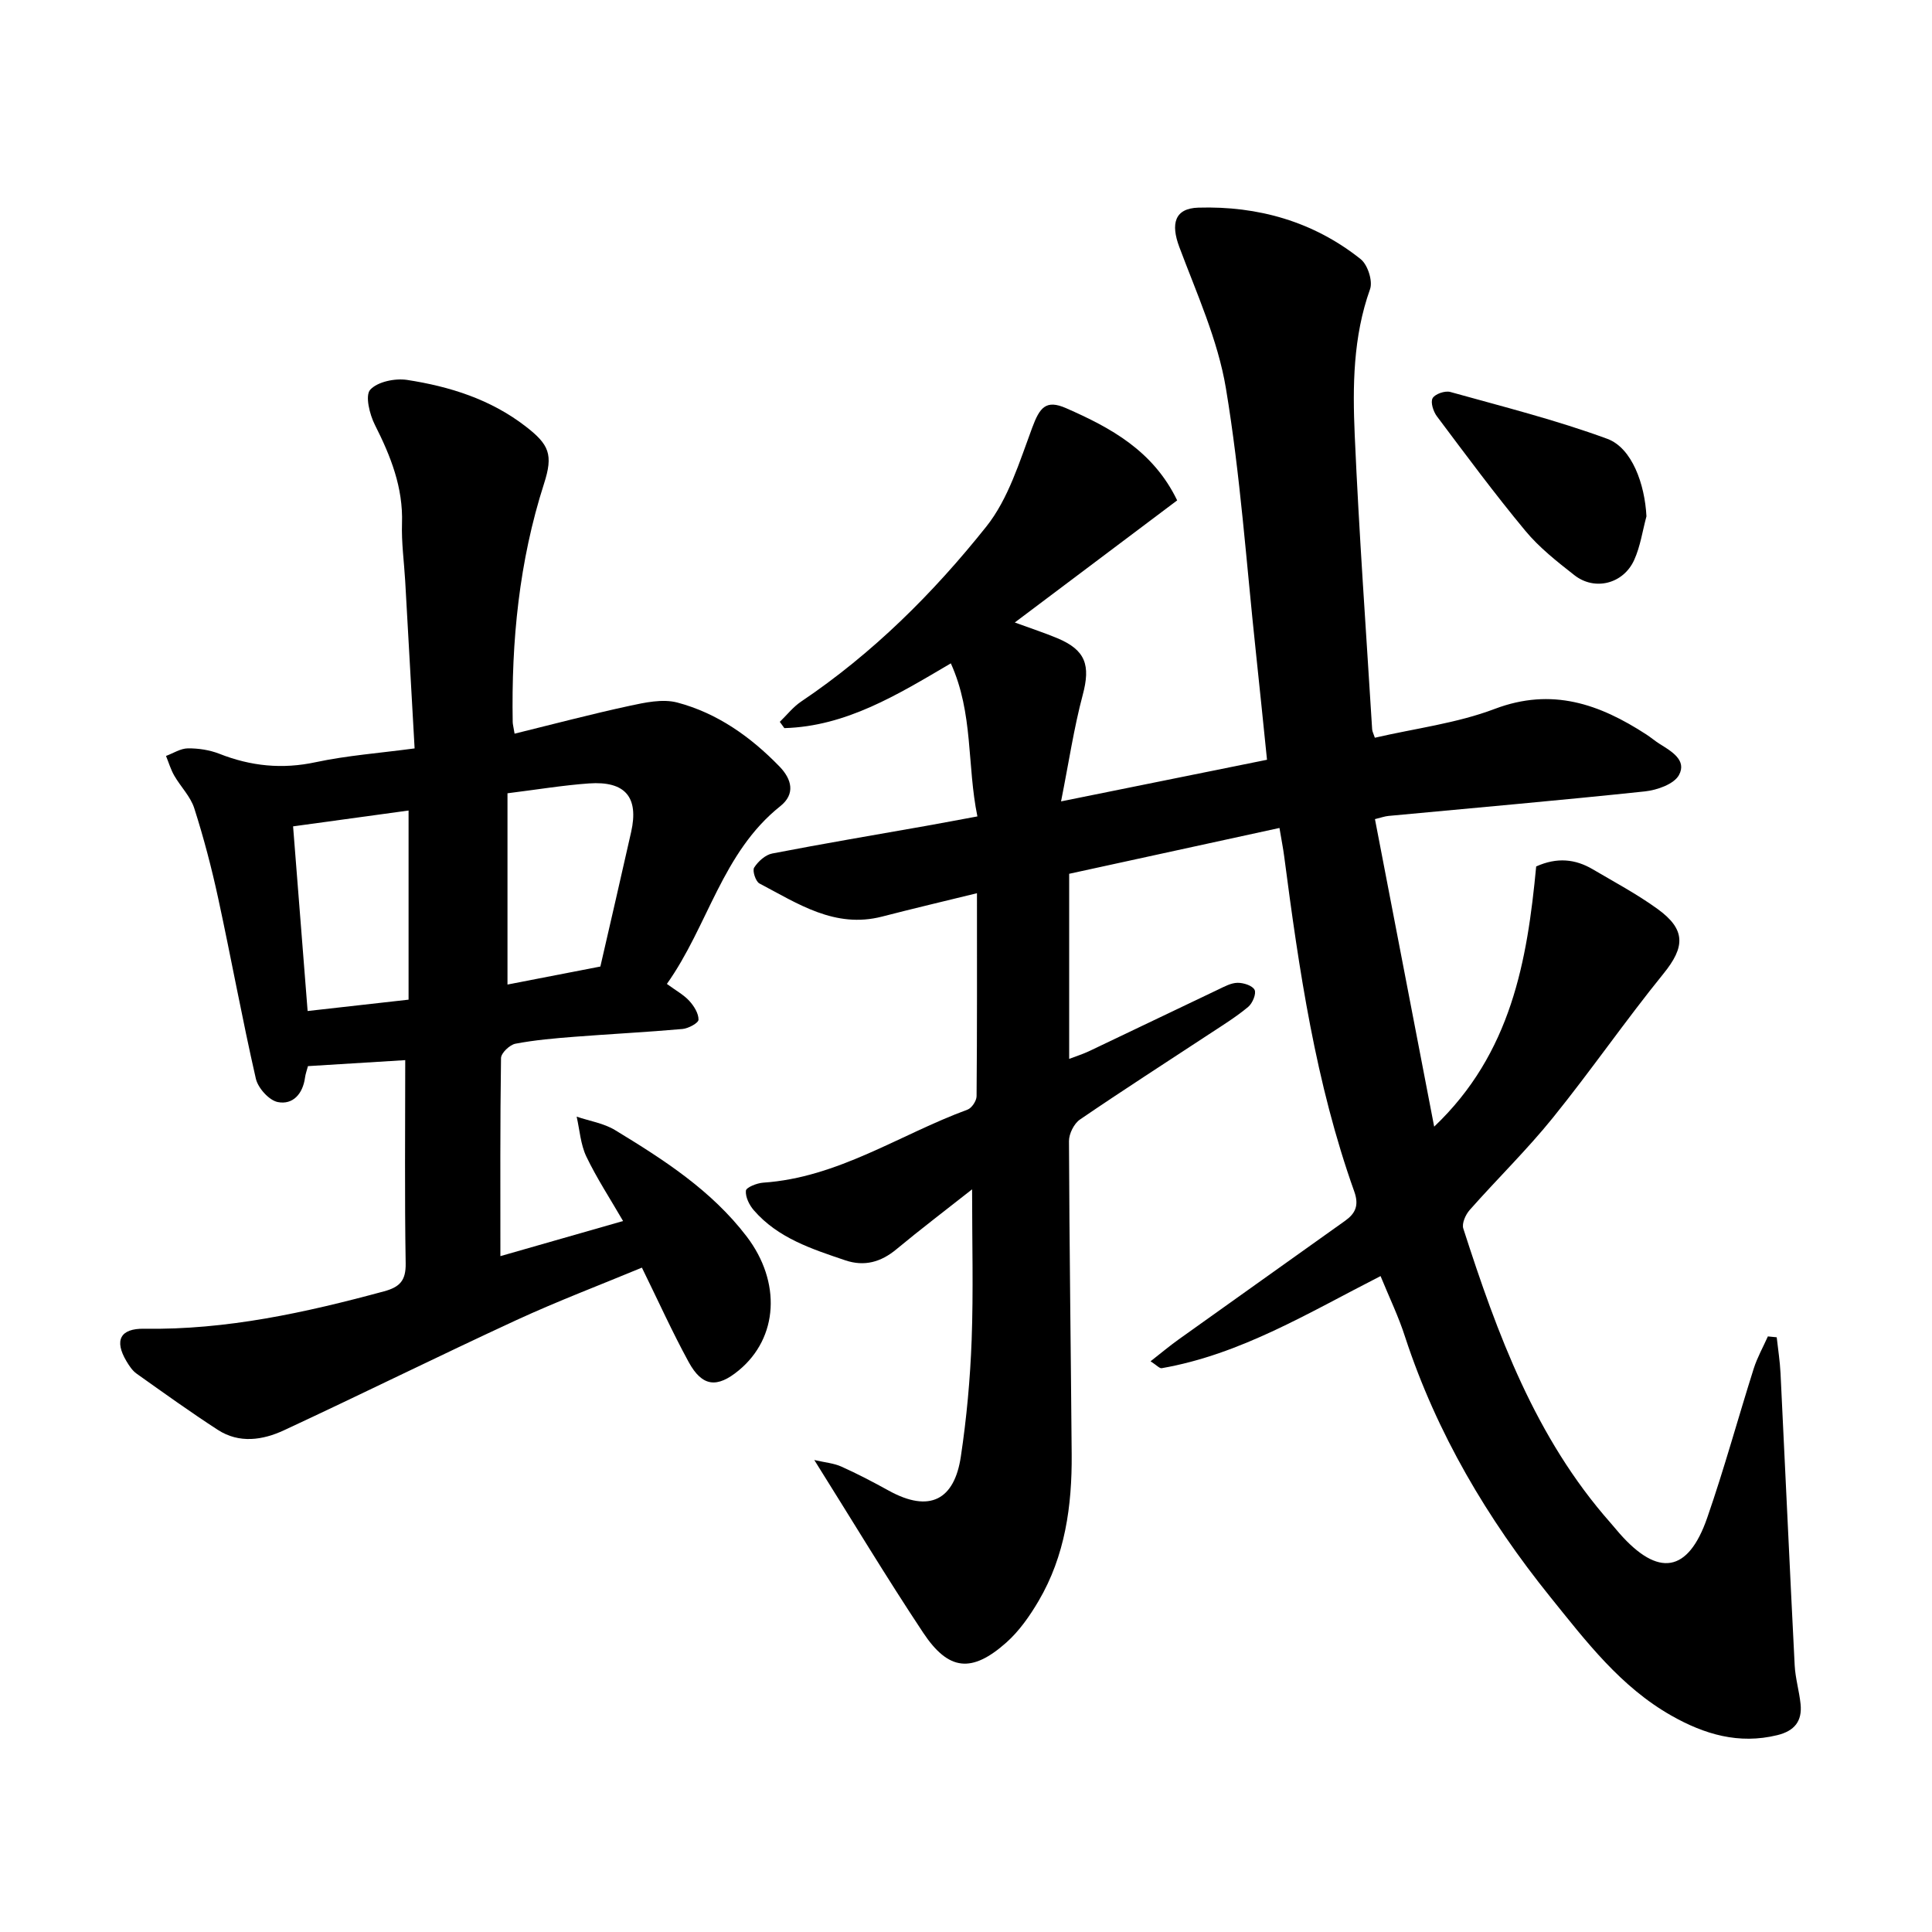
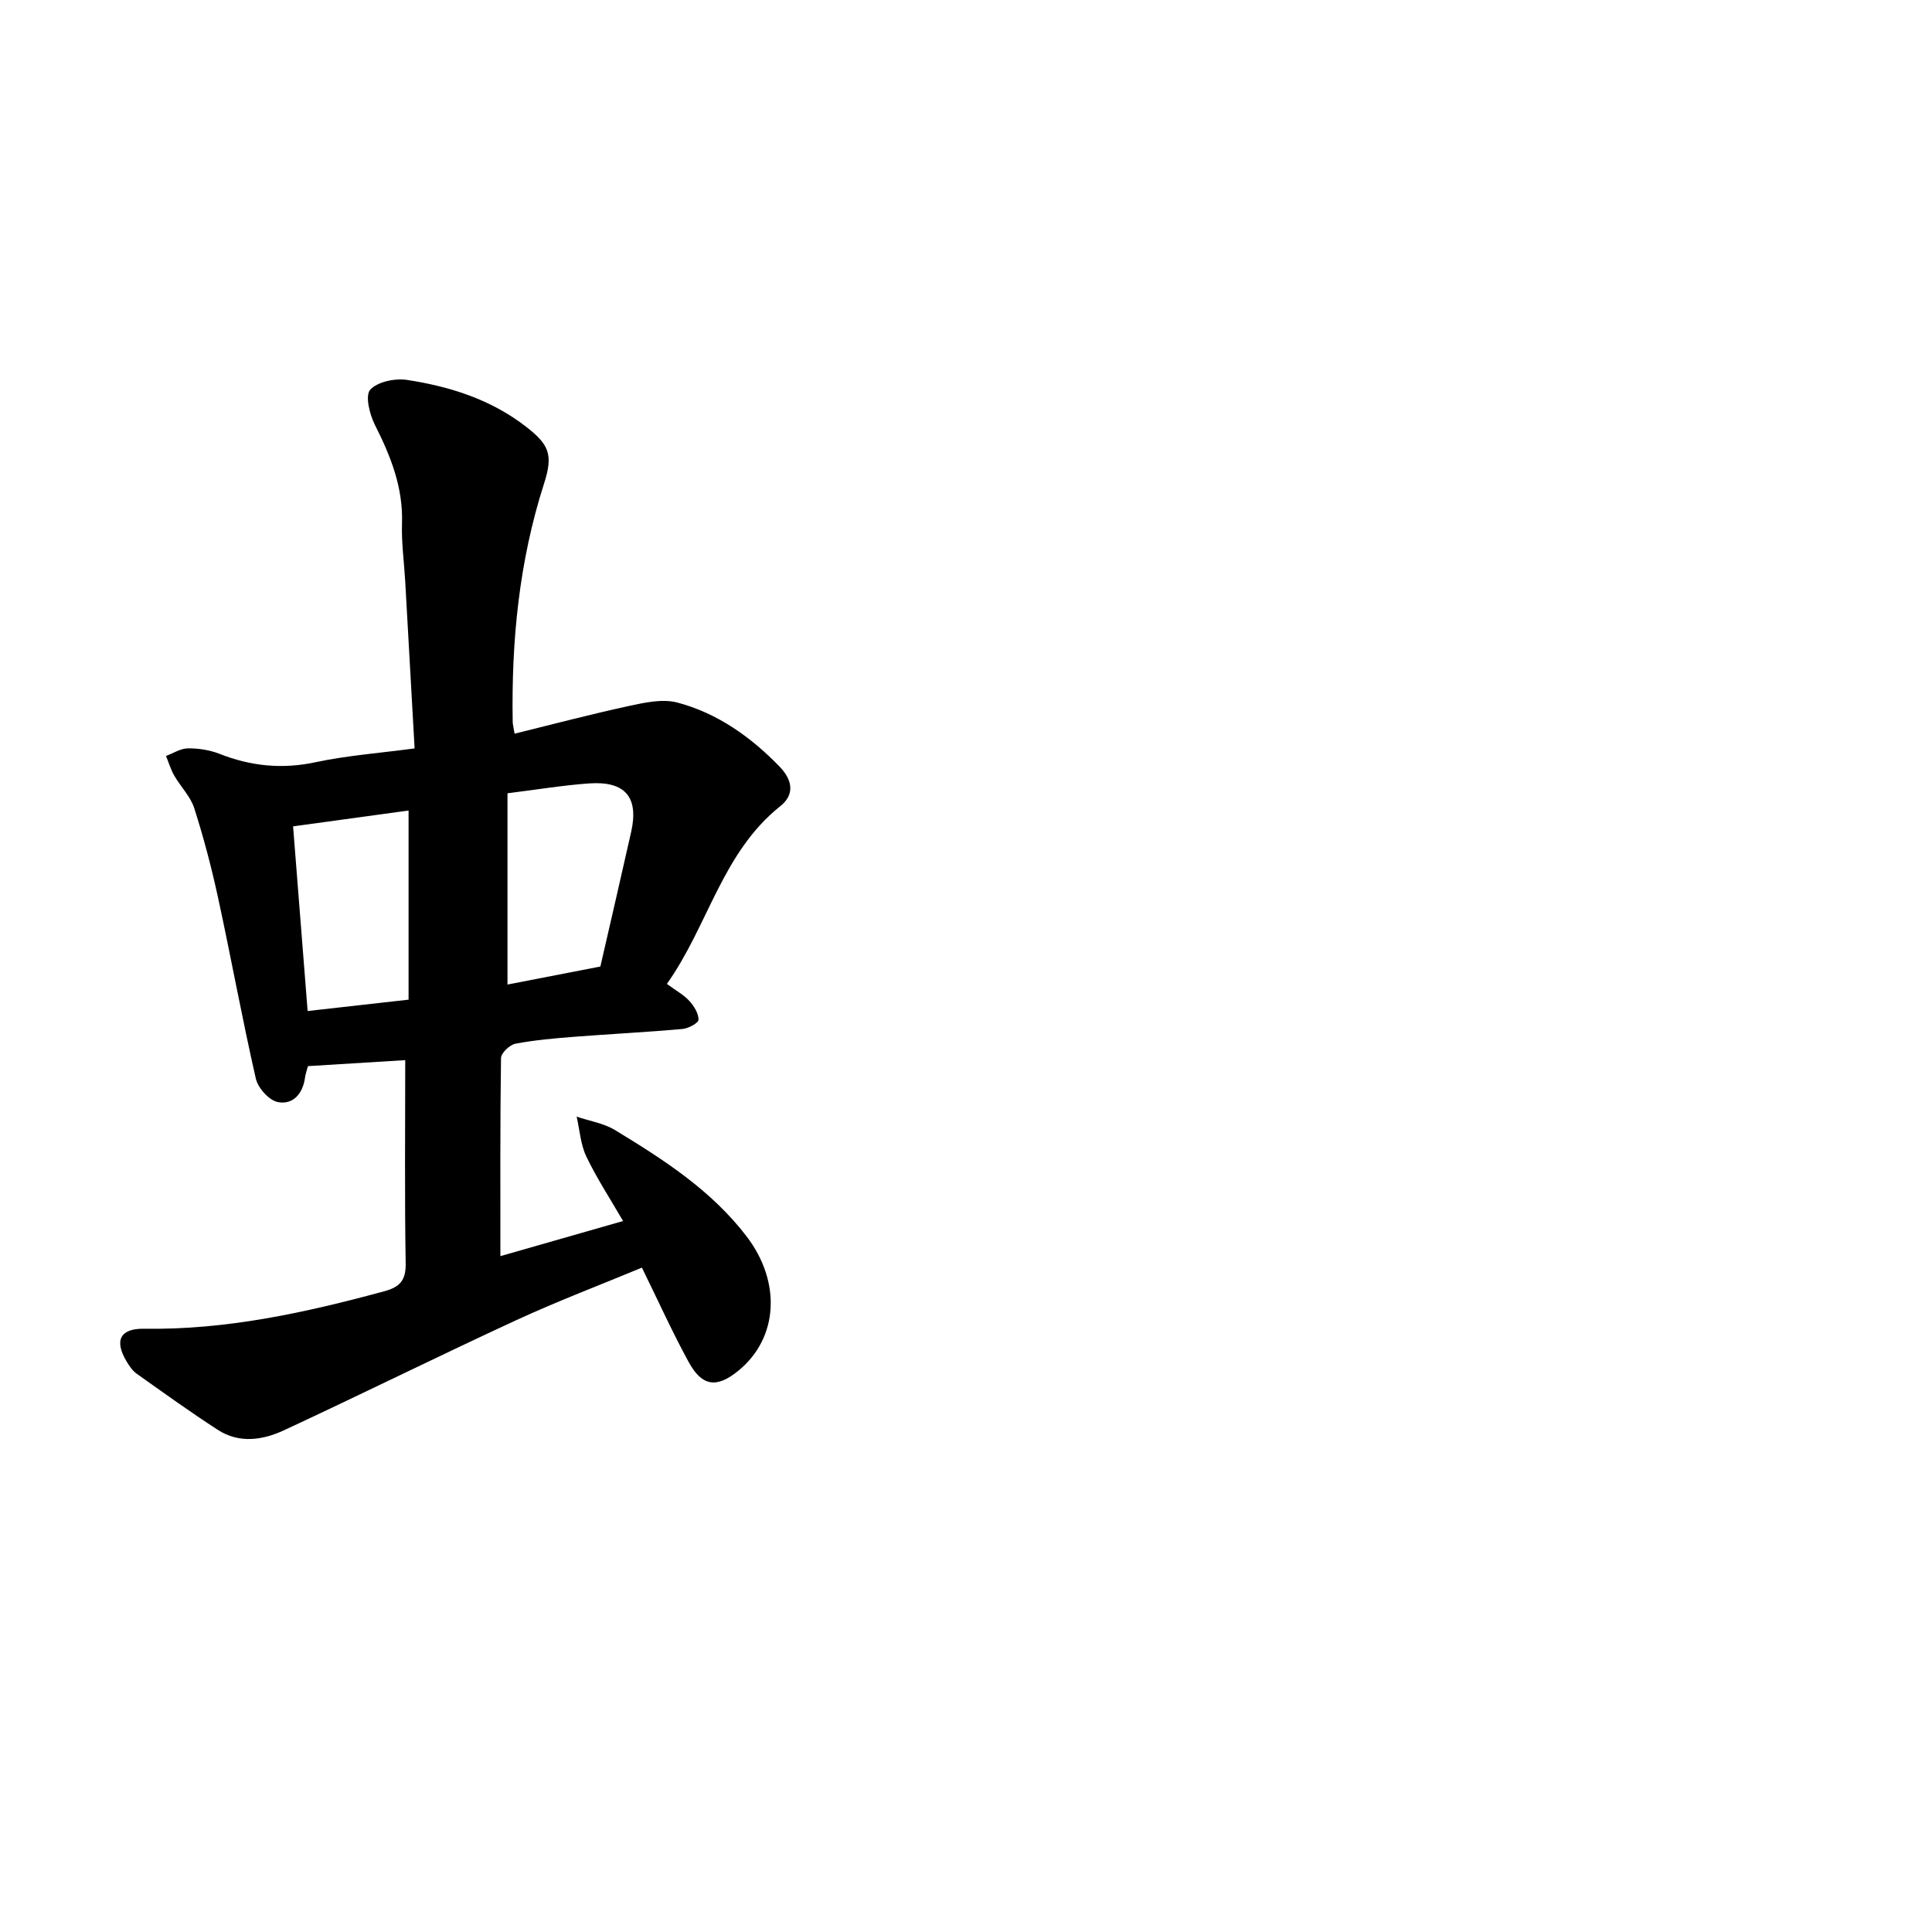
<svg xmlns="http://www.w3.org/2000/svg" enable-background="new 0 0 400 400" viewBox="0 0 400 400">
-   <path d="m285.83 264.2c-14.96 7.62-28.96 16.21-45.31 19.07-.44.08-1.02-.6-2.31-1.43 2.16-1.69 3.9-3.15 5.74-4.47 11.5-8.22 23.03-16.4 34.53-24.61 2.12-1.51 2.94-3.17 1.91-6.06-8.01-22.45-11.44-45.88-14.51-69.38-.22-1.72-.57-3.42-.98-5.9-14.62 3.19-28.94 6.31-43.54 9.49v38.32c1.5-.57 2.9-1.01 4.22-1.64 8.89-4.22 17.75-8.5 26.64-12.72 1.28-.61 2.65-1.37 3.99-1.39 1.24-.02 3.1.57 3.54 1.46.39.8-.43 2.78-1.32 3.52-2.43 2.03-5.15 3.72-7.8 5.46-9.02 5.94-18.12 11.77-27.04 17.87-1.23.84-2.27 2.94-2.27 4.45.08 21.63.39 43.26.56 64.89.08 10.63-1.36 20.99-6.85 30.33-1.83 3.11-4 6.22-6.67 8.6-7.16 6.36-11.97 5.89-17.23-2.03-7.61-11.46-14.7-23.26-22.54-35.75 2.25.52 4.05.66 5.6 1.36 3.33 1.49 6.57 3.19 9.76 4.95 8.61 4.77 13.66 1.83 14.98-7.01 1.2-7.98 1.94-16.08 2.24-24.15.37-10.1.09-20.23.09-31.19-5.58 4.4-10.71 8.29-15.66 12.4-3.22 2.68-6.65 3.63-10.61 2.29-6.91-2.34-13.92-4.59-18.92-10.36-.94-1.08-1.76-2.75-1.64-4.05.06-.68 2.27-1.57 3.56-1.66 15.54-1.05 28.27-9.96 42.32-15.12.88-.32 1.88-1.83 1.88-2.79.12-13.81.08-27.62.08-42.02-6.53 1.6-13.11 3.15-19.65 4.84-9.77 2.52-17.46-2.7-25.39-6.86-.78-.41-1.5-2.64-1.09-3.28.81-1.28 2.32-2.65 3.74-2.92 10.59-2.05 21.23-3.84 31.85-5.72 3.39-.6 6.77-1.25 10.63-1.96-2.18-10.61-.8-21.31-5.5-31.69-11.09 6.53-21.7 13.05-34.47 13.41-.31-.43-.63-.87-.94-1.3 1.46-1.41 2.75-3.08 4.42-4.2 14.79-9.95 27.33-22.42 38.33-36.22 4.57-5.73 6.88-13.43 9.51-20.49 1.55-4.17 2.83-5.87 7.02-4.03 9.21 4.04 18.02 8.8 22.99 19.09-10.9 8.2-21.89 16.46-33.62 25.28 3.4 1.25 6.16 2.14 8.83 3.26 5.87 2.46 6.87 5.62 5.24 11.73-1.82 6.81-2.86 13.84-4.49 22.05 15.01-3.03 28.55-5.77 42.64-8.62-.79-7.67-1.53-15.06-2.32-22.44-1.95-18.18-3.19-36.47-6.19-54.48-1.67-10.01-6.05-19.62-9.65-29.25-1.78-4.76-1.01-7.99 3.94-8.14 12.34-.37 23.84 2.87 33.61 10.66 1.46 1.16 2.55 4.54 1.94 6.23-3.52 9.86-3.61 20.05-3.17 30.18.89 20.33 2.36 40.63 3.61 60.95.03.45.28.88.56 1.73 8.31-1.93 16.93-2.98 24.82-5.97 11.86-4.49 21.69-1 31.38 5.29.93.6 1.78 1.34 2.72 1.93 2.46 1.55 5.73 3.38 4.04 6.48-1.03 1.88-4.52 3.11-7.04 3.38-17.68 1.87-35.4 3.41-53.1 5.08-.76.07-1.5.34-2.8.66 4.08 21.17 8.11 42.15 12.26 63.67 15.97-15.18 19.27-34.35 21.12-53.87 4.32-1.94 8.09-1.54 11.7.58 4.52 2.66 9.17 5.14 13.4 8.2 5.95 4.29 5.72 7.91 1.26 13.41-7.9 9.74-15.04 20.11-22.93 29.87-5.37 6.65-11.53 12.65-17.2 19.07-.85.96-1.66 2.78-1.32 3.83 7.04 21.86 14.92 43.33 30.48 60.94.63.72 1.23 1.46 1.86 2.18 8.02 9.11 14.2 8.17 18.15-3.2 3.54-10.19 6.38-20.63 9.64-30.92.73-2.3 1.94-4.44 2.93-6.66l1.83.18c.27 2.48.67 4.96.79 7.45.99 20.16 1.9 40.32 2.93 60.48.14 2.68.94 5.32 1.22 8.01.36 3.54-1.26 5.57-4.84 6.44-7.95 1.94-15.06-.17-21.89-4.04-10.53-5.96-17.69-15.4-25.07-24.55-13.06-16.21-23.53-33.9-30.06-53.8-1.33-4.18-3.26-8.17-5.1-12.66z" />
  <path d="m85.84 154.95c-.67-11.88-1.3-23.28-1.95-34.68-.23-3.97-.79-7.94-.66-11.89.25-7.45-2.34-13.94-5.61-20.41-1.1-2.17-2.06-6.08-.97-7.28 1.52-1.67 5.15-2.41 7.65-2.03 8.82 1.36 17.26 4.01 24.5 9.6 4.93 3.8 5.77 5.86 3.83 11.89-5.16 16.07-6.77 32.59-6.48 49.36.01.46.15.93.39 2.39 7.98-1.96 15.82-4.04 23.74-5.75 3.24-.7 6.89-1.5 9.94-.7 8.28 2.19 15.17 7.08 21.13 13.21 2.6 2.67 3.37 5.73.19 8.26-12.05 9.6-14.93 24.77-23.47 36.79 1.92 1.41 3.5 2.26 4.64 3.51.97 1.06 1.93 2.59 1.91 3.9-.01.68-2.09 1.81-3.31 1.92-7.43.66-14.89 1.03-22.33 1.61-4.11.32-8.24.67-12.27 1.44-1.18.23-2.96 1.92-2.98 2.97-.2 13.49-.13 26.99-.13 41.01 7.7-2.2 16.24-4.65 25.4-7.27-2.7-4.66-5.46-8.87-7.61-13.36-1.19-2.5-1.37-5.48-2-8.25 2.67.91 5.61 1.36 7.96 2.79 10.05 6.11 19.94 12.46 27.24 22.02 7.18 9.41 6.57 20.94-1.63 27.72-4.5 3.72-7.57 3.4-10.37-1.71-3.4-6.22-6.32-12.7-9.69-19.56-8.54 3.55-17.41 6.91-26 10.87-16.11 7.44-32.01 15.32-48.1 22.8-4.4 2.05-9.27 2.79-13.7-.08-5.72-3.71-11.27-7.7-16.83-11.65-.87-.62-1.53-1.63-2.09-2.57-2.56-4.3-1.31-6.8 3.67-6.72 17.01.27 33.37-3.33 49.65-7.74 3.26-.88 4.55-2.22 4.49-5.79-.23-13.8-.09-27.61-.09-42.08-6.54.4-13.24.82-20.14 1.24-.24.9-.51 1.62-.61 2.38-.45 3.34-2.5 5.68-5.64 5.06-1.81-.36-4.1-2.91-4.54-4.85-2.83-12.38-5.1-24.89-7.79-37.31-1.36-6.29-3-12.54-4.96-18.67-.78-2.44-2.82-4.46-4.14-6.75-.73-1.27-1.15-2.71-1.71-4.08 1.51-.56 3.02-1.56 4.54-1.57 2.17-.02 4.48.33 6.5 1.12 6.52 2.57 13.01 3.24 19.97 1.74 6.47-1.38 13.12-1.87 20.46-2.85zm19.23 9.29v39.6c6.42-1.24 12.75-2.47 19.23-3.73 2.14-9.33 4.29-18.58 6.37-27.85 1.62-7.21-1.21-10.59-8.73-10.06-5.36.38-10.69 1.27-16.87 2.04zm-41.38 45.08c7.18-.81 13.73-1.54 20.9-2.35 0-13.09 0-25.94 0-39.16-8.05 1.1-15.96 2.19-23.91 3.28 1.02 12.99 1.99 25.28 3.01 38.23z" />
-   <path d="m340.88 106.9c-.82 3.03-1.26 6.22-2.54 9.04-2.24 4.95-8.16 6.44-12.36 3.16-3.6-2.82-7.29-5.72-10.18-9.21-6.37-7.67-12.31-15.71-18.3-23.69-.75-.99-1.37-2.93-.89-3.76.5-.88 2.57-1.59 3.65-1.29 10.9 3.04 21.93 5.81 32.53 9.71 5.11 1.9 7.75 9.38 8.09 16.04z" />
</svg>